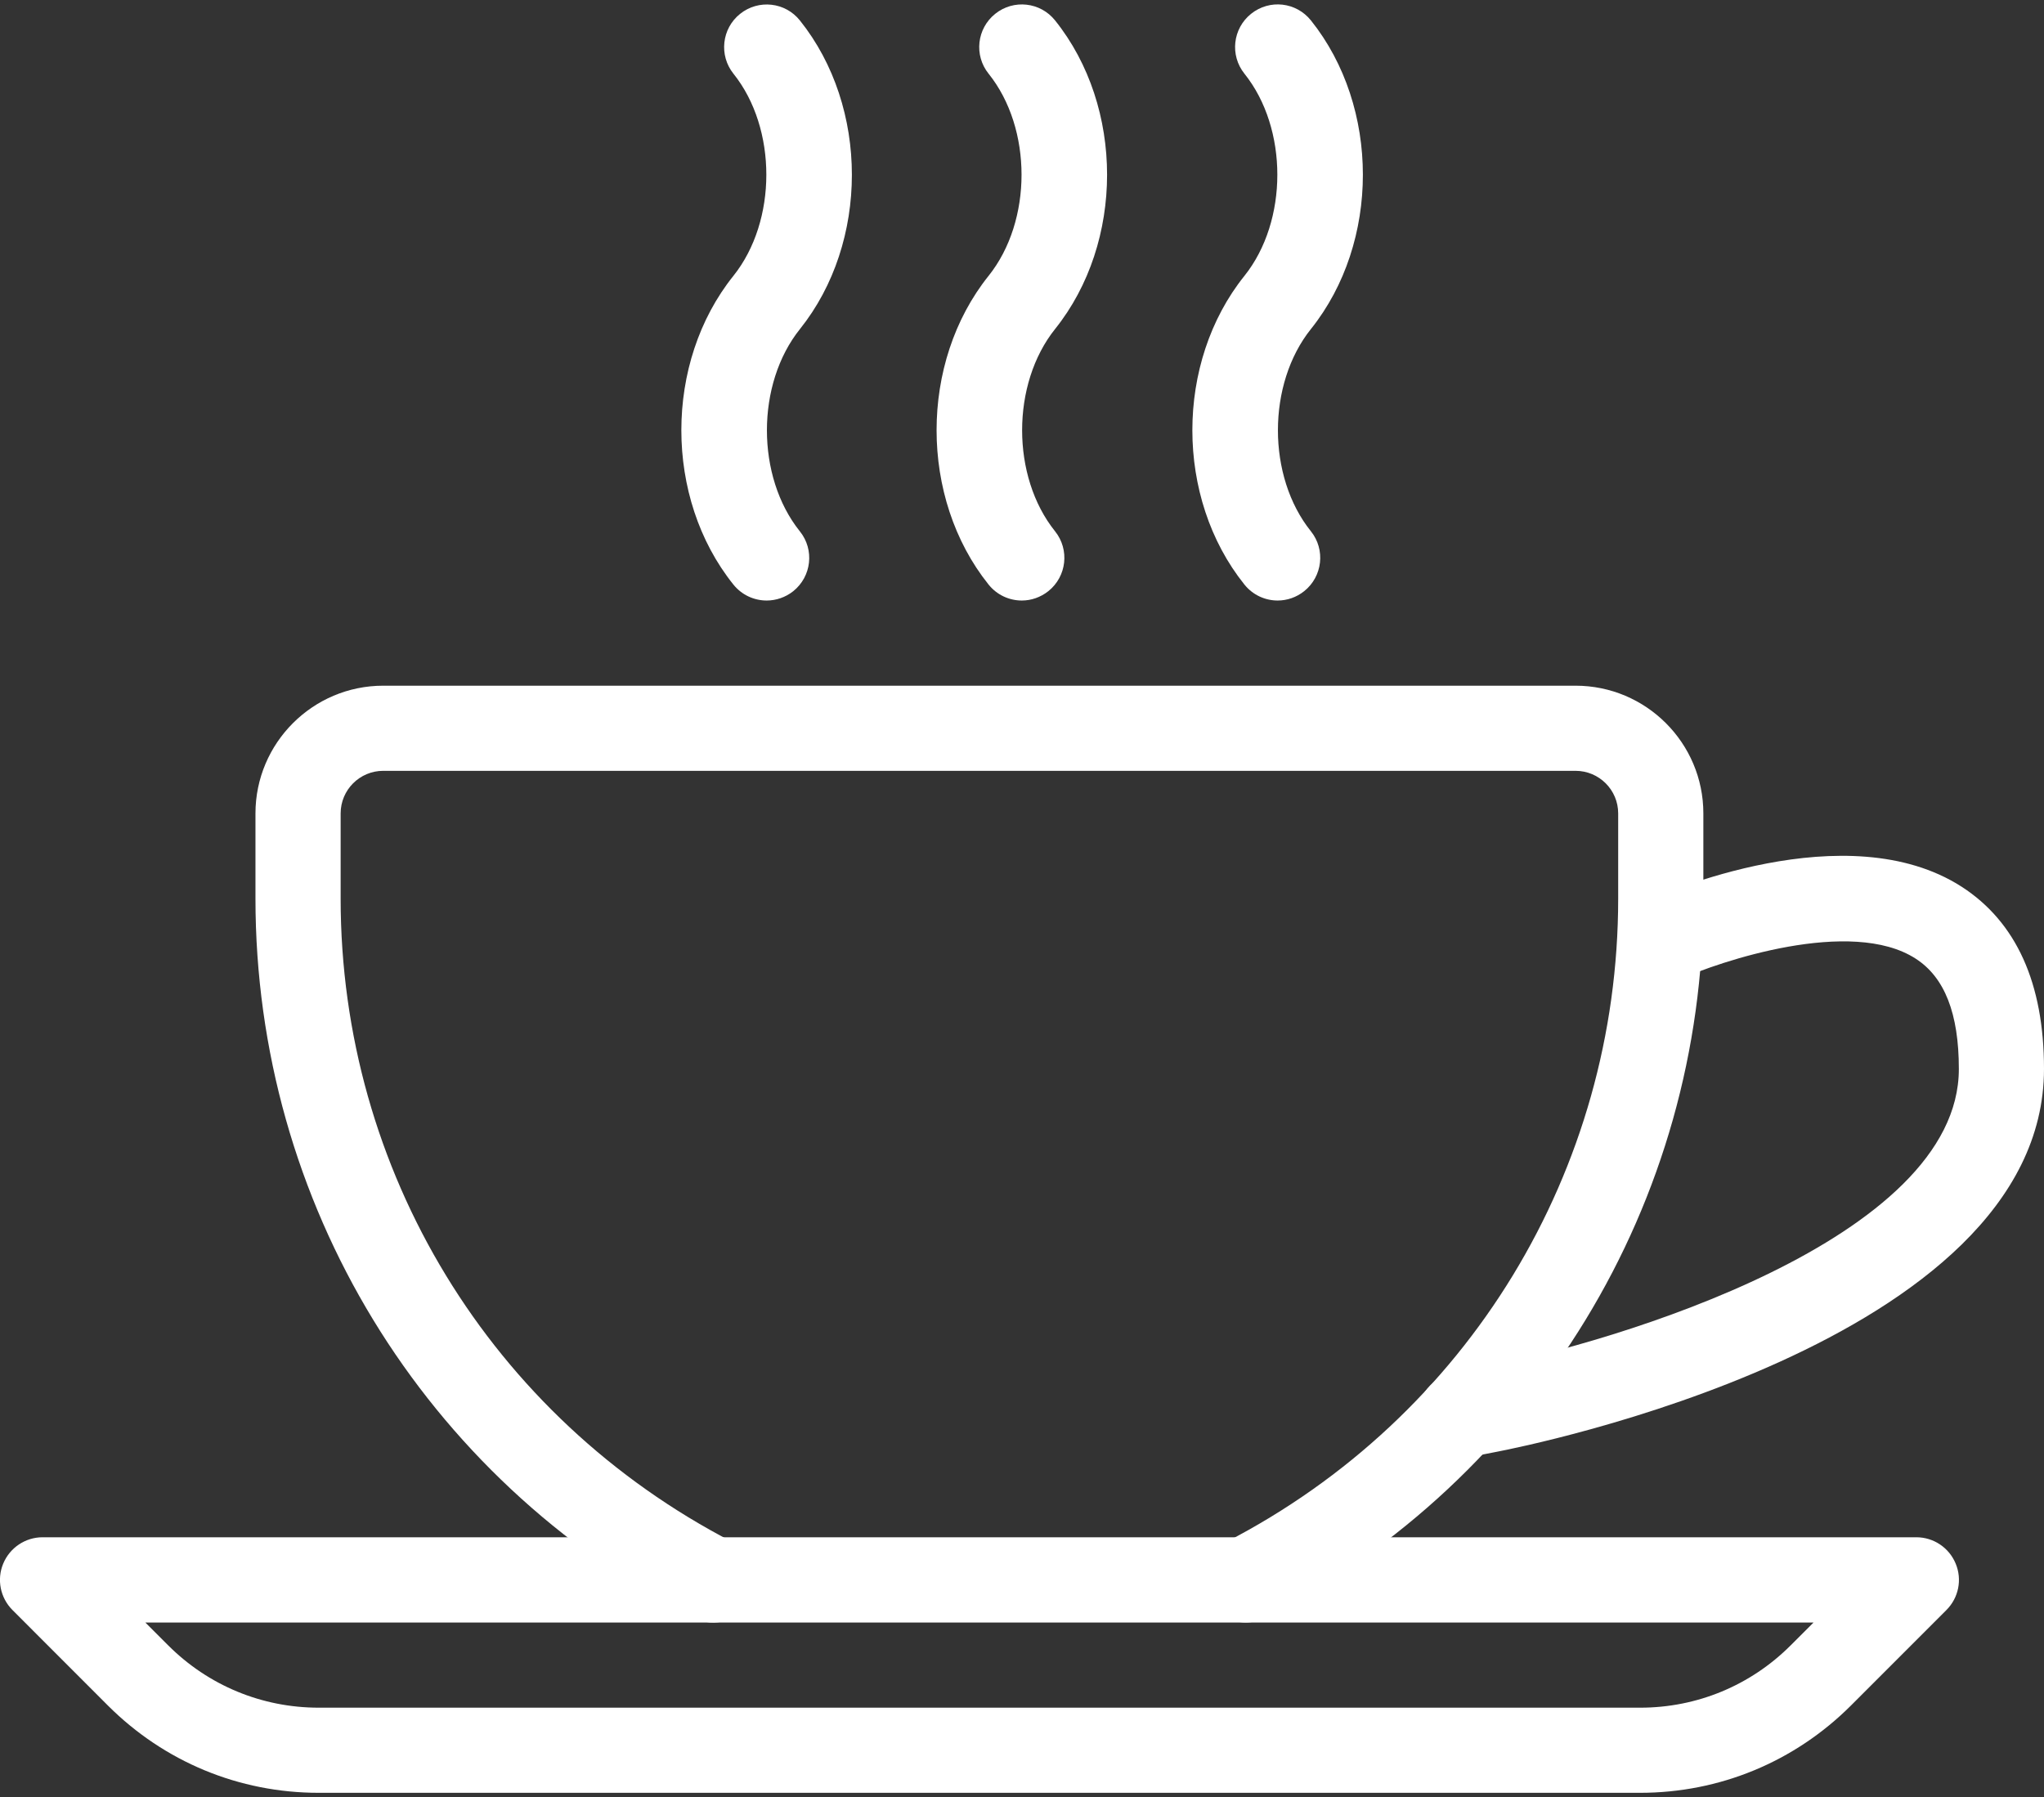
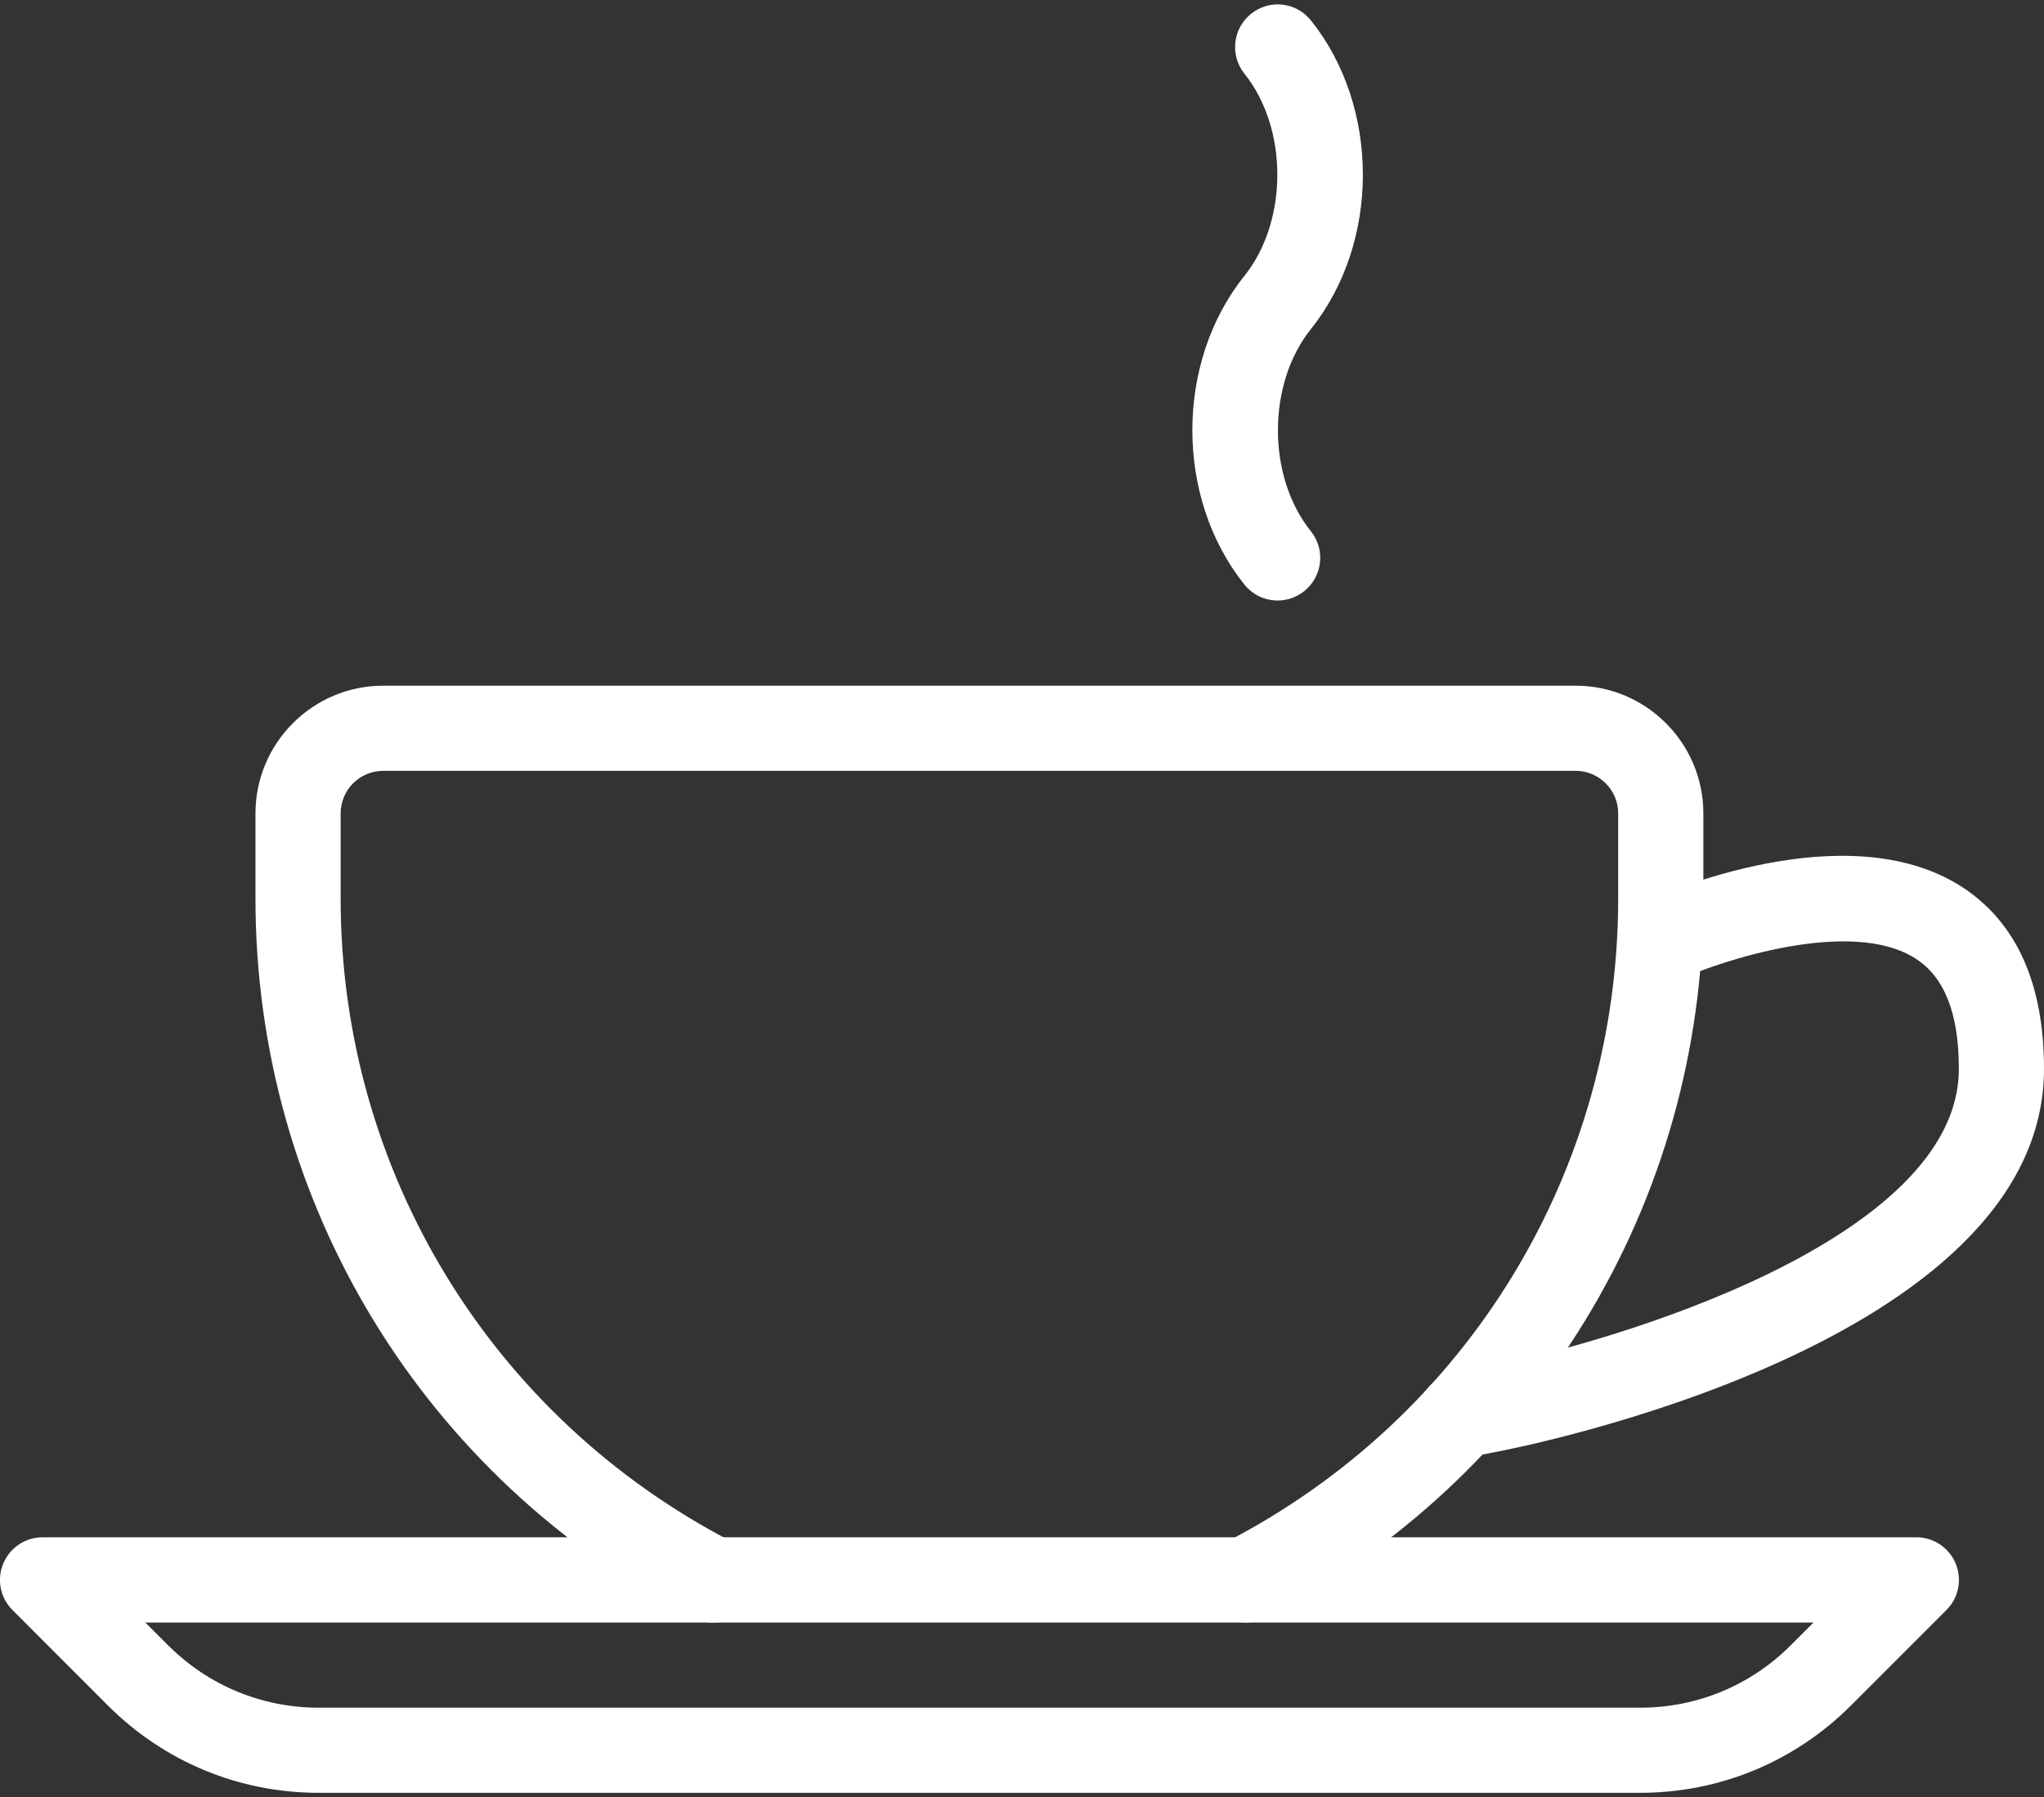
<svg xmlns="http://www.w3.org/2000/svg" version="1.1" id="Layer_1" x="0px" y="0px" width="58px" height="51px" viewBox="0 0 58 51" enable-background="new 0 0 58 51" xml:space="preserve">
  <rect x="0" y="0" width="58" height="51" fill="#333333" stroke="none" />
  <g>
    <g>
      <g>
        <path fill="#FFFFFF" d="M44.708,19.458H10.874c-1.998,0-3.625,1.626-3.625,3.625v2.417c0,8.624,4.764,16.443,12.429,20.409     c0.593,0.306,1.322,0.076,1.628-0.519c0.305-0.593,0.076-1.322-0.519-1.63C13.929,40.212,9.666,33.216,9.666,25.499v-2.417     c0-0.667,0.541-1.208,1.208-1.208h33.834c0.667,0,1.209,0.541,1.209,1.208v2.417c0,7.716-4.264,14.713-11.124,18.259     c-0.595,0.307-0.824,1.037-0.521,1.629c0.215,0.415,0.638,0.655,1.075,0.655c0.188,0,0.378-0.044,0.554-0.136     c7.669-3.964,12.433-11.781,12.433-20.407v-2.417C48.334,21.083,46.707,19.458,44.708,19.458z" />
      </g>
    </g>
    <g>
      <g>
        <path fill="#FFFFFF" d="M55.493,44.369c-0.188-0.452-0.627-0.746-1.116-0.746H1.209c-0.488,0-0.928,0.294-1.117,0.746     s-0.084,0.972,0.261,1.318l2.709,2.711c1.6,1.598,3.722,2.477,5.981,2.477h37.494c2.259,0,4.384-0.879,5.985-2.477l2.71-2.711     C55.578,45.341,55.683,44.821,55.493,44.369z M50.813,46.689c-1.14,1.141-2.661,1.77-4.271,1.77H9.044     c-1.612,0-3.132-0.629-4.273-1.77l-0.647-0.647h47.337L50.813,46.689z" />
      </g>
    </g>
    <g>
      <g>
        <path fill="#FFFFFF" d="M55.664,25.163c-3.256-2.092-8.457,0.179-9.04,0.443c-0.606,0.278-0.876,0.994-0.599,1.602     c0.278,0.609,0.99,0.877,1.603,0.6c1.164-0.53,4.9-1.784,6.728-0.606c0.824,0.529,1.228,1.556,1.228,3.132     c0,4.837-9.759,7.763-13.526,8.482l-0.855,0.169c-0.654,0.129-1.08,0.764-0.952,1.419c0.114,0.575,0.618,0.974,1.184,0.974     c0.078,0,0.156-0.007,0.235-0.024l0.849-0.166C43.149,41.065,58,38.153,58,30.333C58,27.901,57.213,26.164,55.664,25.163z" />
      </g>
    </g>
    <g>
      <g>
        <path fill="#FFFFFF" d="M37.199,9.336c1.965-2.456,1.965-6.301,0-8.756c-0.418-0.522-1.174-0.609-1.699-0.188     c-0.521,0.418-0.606,1.176-0.188,1.699c1.245,1.554,1.245,4.181-0.002,5.739c-1.968,2.456-1.968,6.301,0,8.756     c0.239,0.299,0.59,0.455,0.944,0.455c0.264,0,0.532-0.088,0.755-0.267c0.521-0.418,0.606-1.179,0.188-1.699     C35.95,13.522,35.95,10.896,37.199,9.336z" />
      </g>
    </g>
    <g>
      <g>
-         <path fill="#FFFFFF" d="M29.939,9.336c1.967-2.456,1.967-6.301,0-8.756c-0.416-0.522-1.177-0.607-1.699-0.188     c-0.522,0.418-0.606,1.179-0.188,1.699c1.247,1.554,1.247,4.181-0.002,5.739c-1.965,2.456-1.965,6.301,0,8.756     c0.239,0.299,0.589,0.455,0.945,0.455c0.262,0,0.529-0.088,0.754-0.267c0.521-0.418,0.606-1.177,0.188-1.699     C28.692,13.522,28.692,10.896,29.939,9.336z" />
-       </g>
+         </g>
    </g>
    <g>
      <g>
-         <path fill="#FFFFFF" d="M22.699,9.338c1.965-2.455,1.965-6.301,0-8.756C22.284,0.06,21.524-0.026,21,0.394     c-0.52,0.416-0.604,1.177-0.188,1.697c1.245,1.554,1.245,4.181-0.003,5.739c-1.967,2.456-1.967,6.301,0,8.756     c0.239,0.299,0.59,0.455,0.946,0.455c0.263,0,0.531-0.088,0.753-0.264c0.523-0.419,0.607-1.18,0.188-1.7     C21.45,13.522,21.45,10.897,22.699,9.338z" />
-       </g>
+         </g>
    </g>
  </g>
</svg>